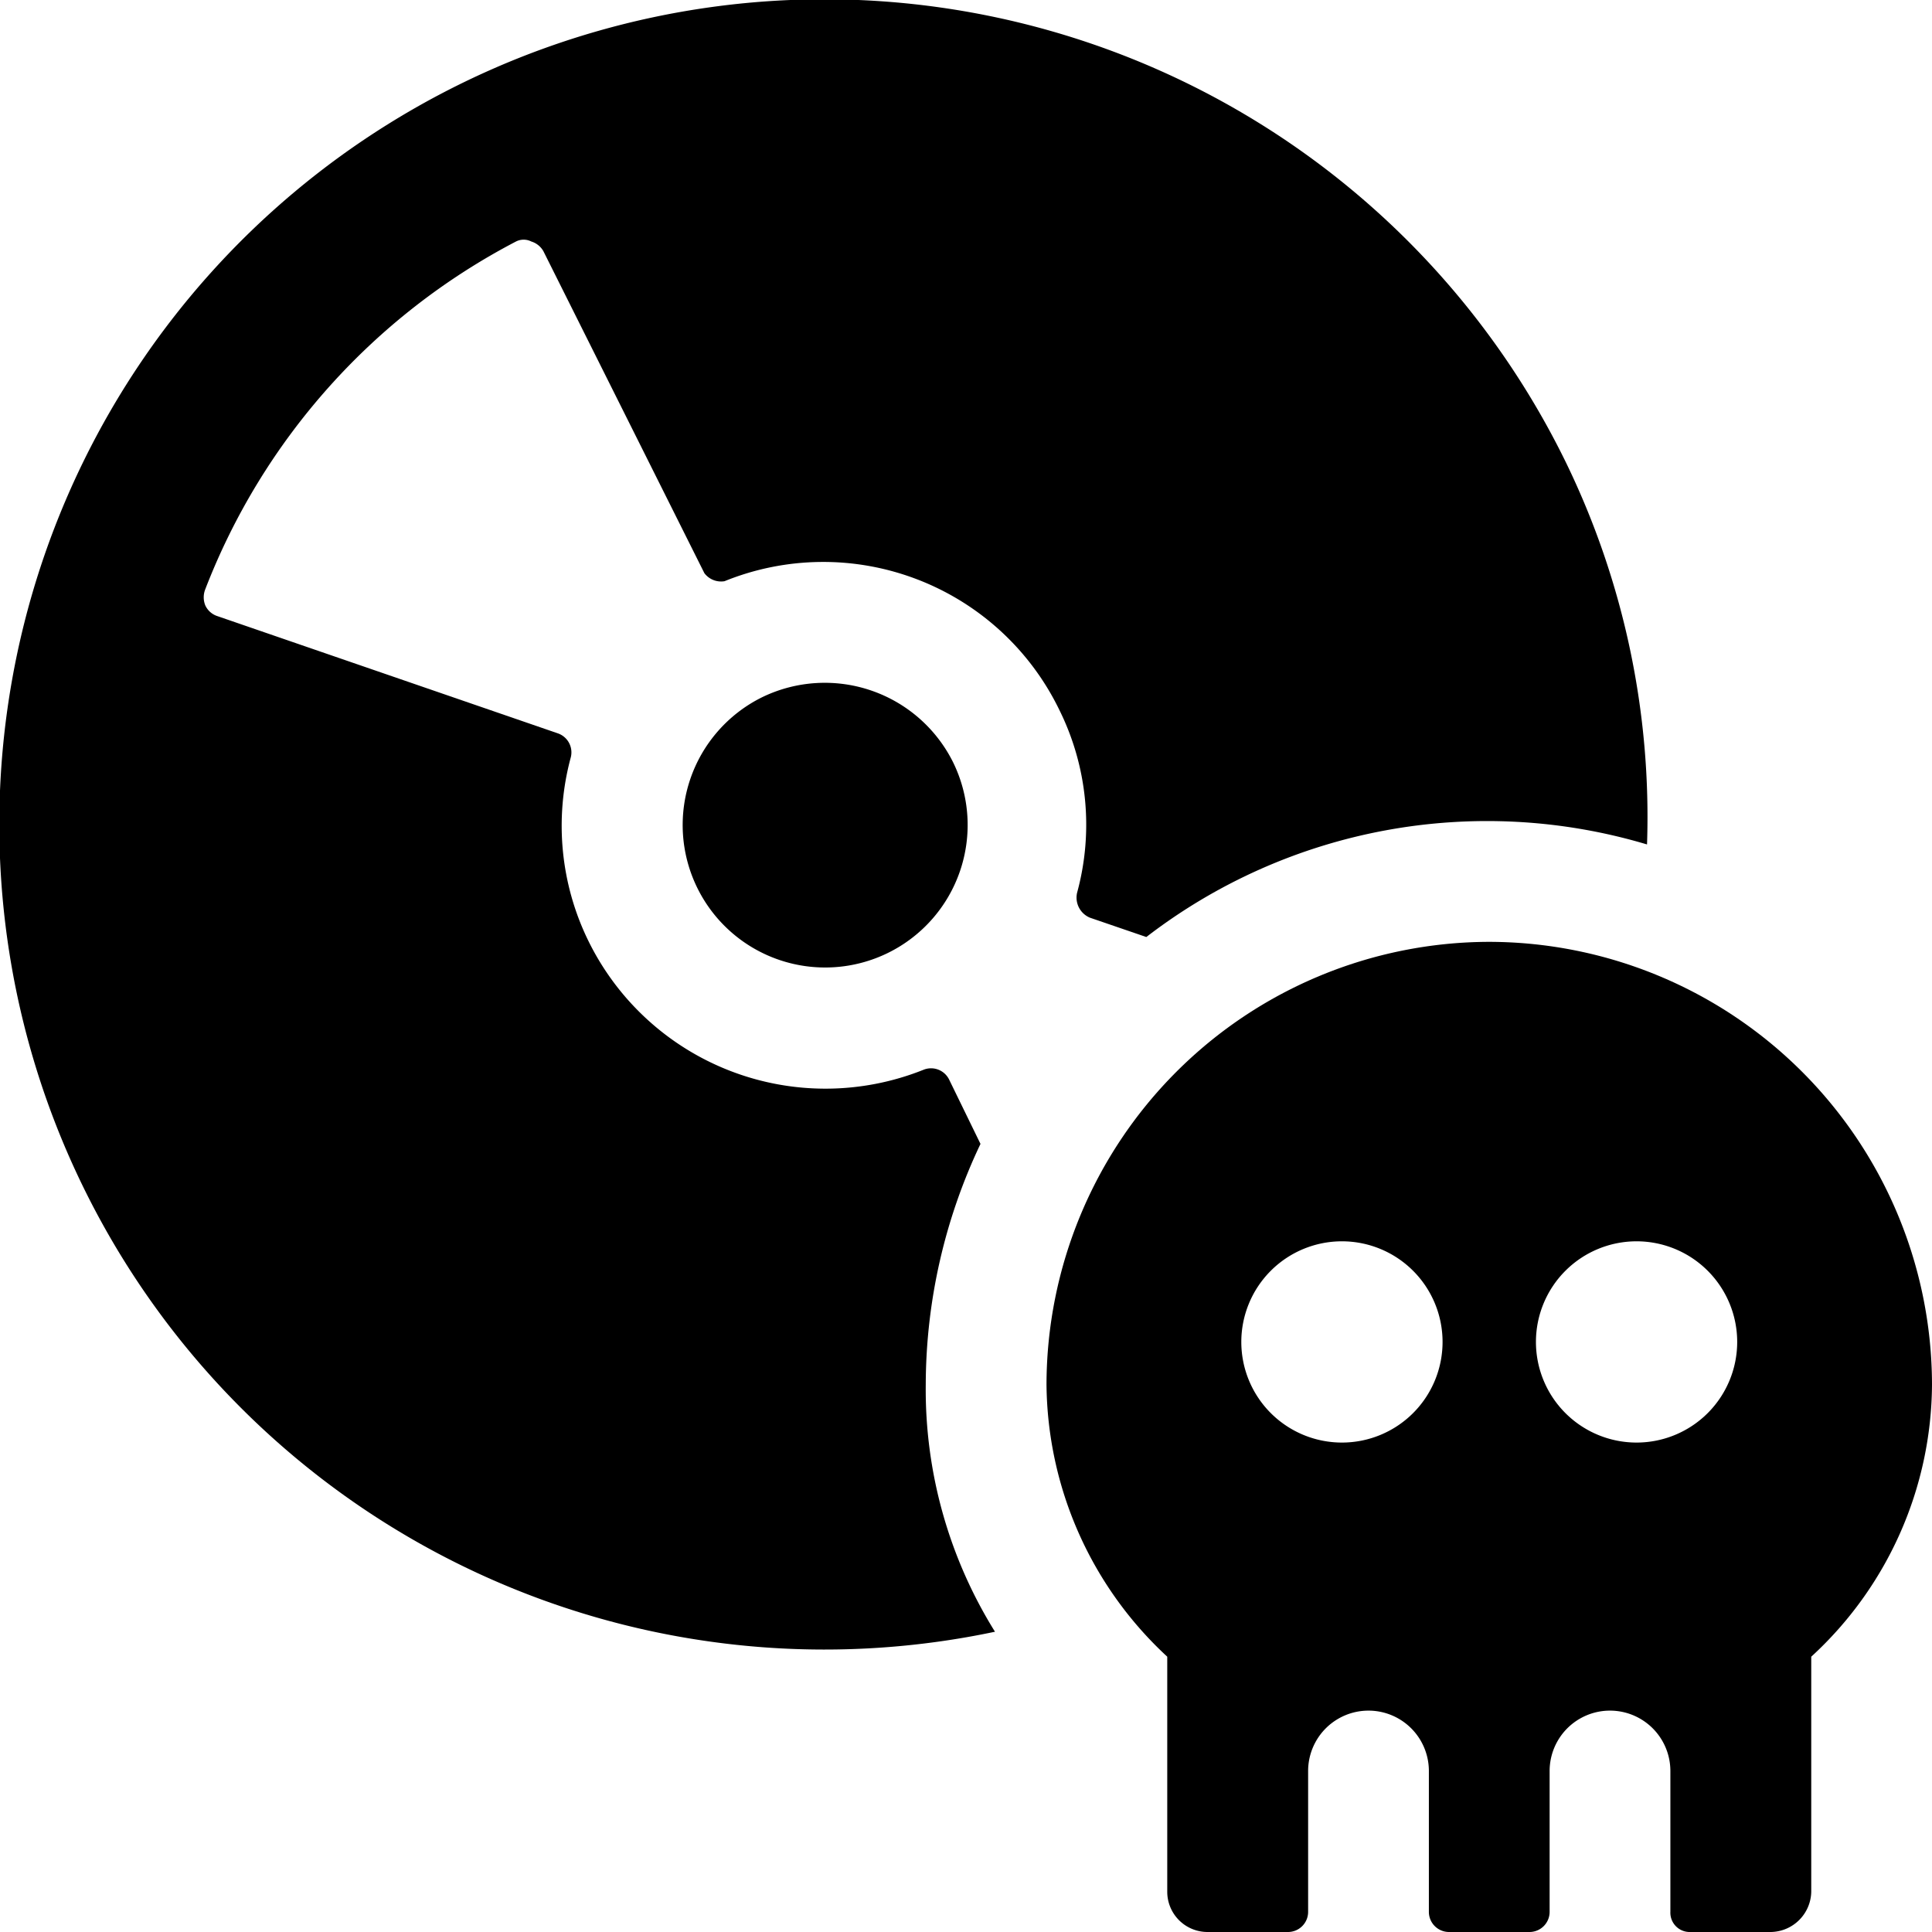
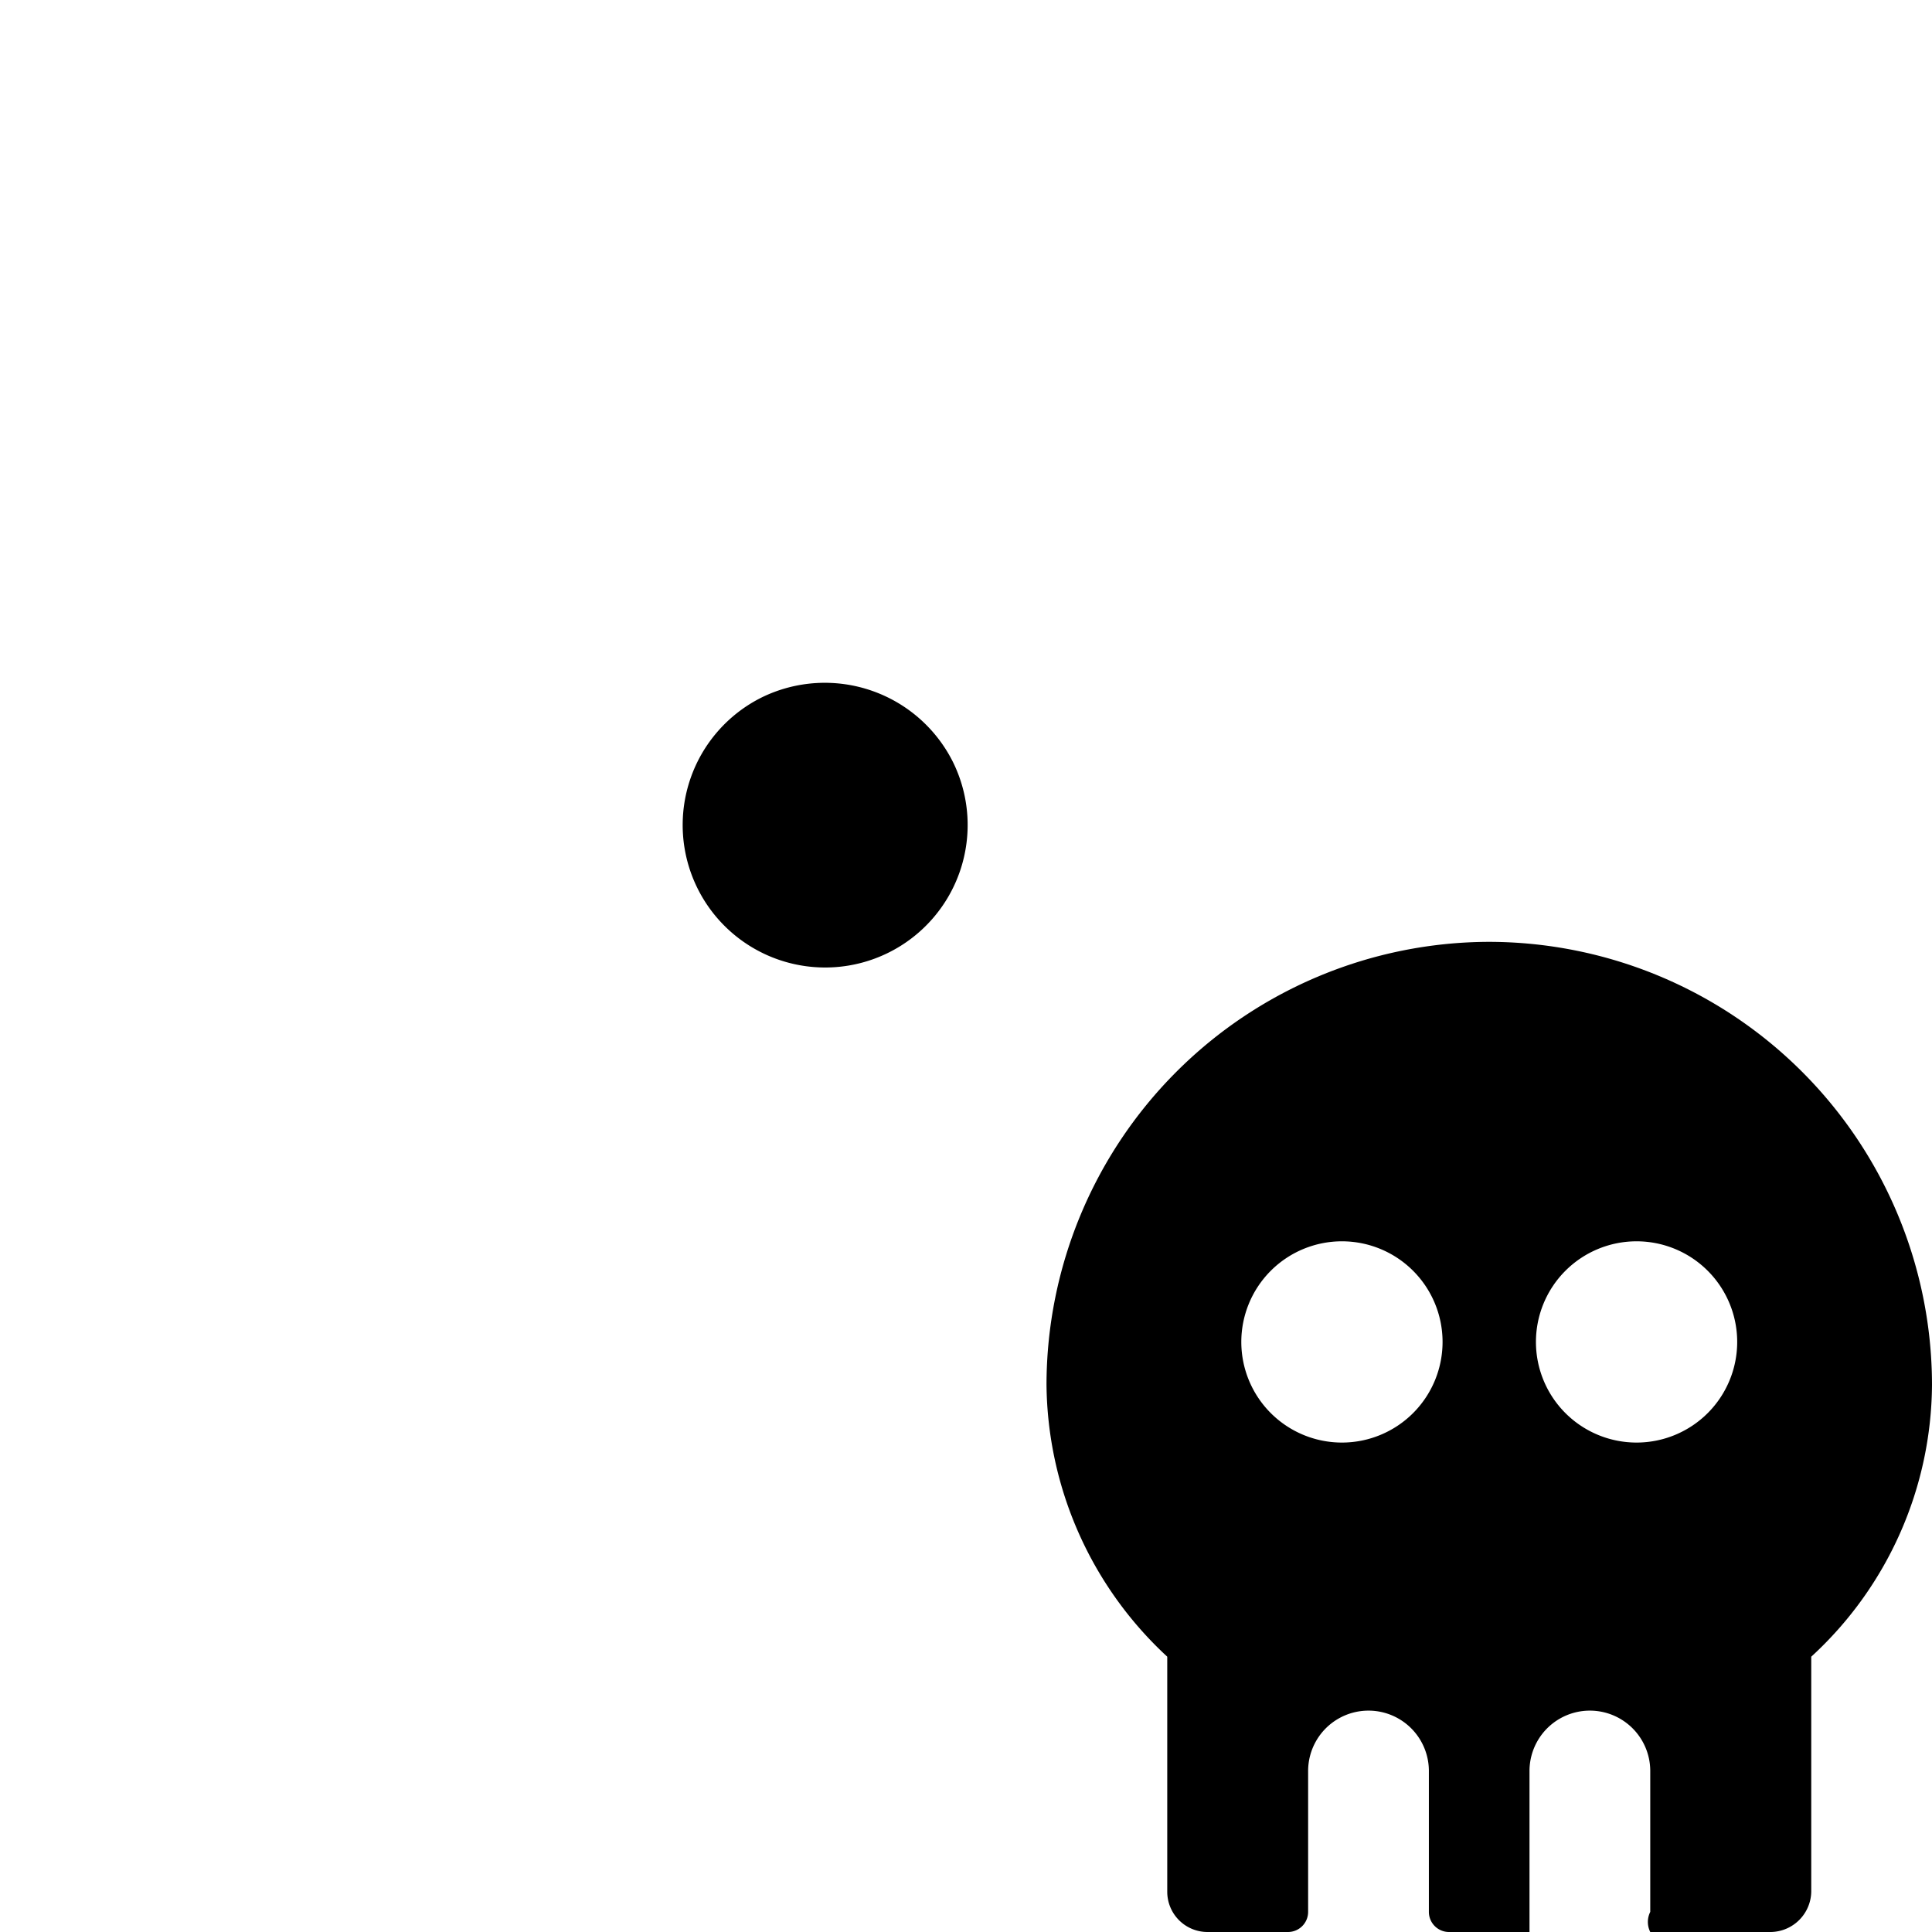
<svg xmlns="http://www.w3.org/2000/svg" viewBox="0 0 24 24">
  <g>
-     <path d="m12.18 14.21 -0.39 -0.8a0.25 0.25 0 0 0 -0.32 -0.12 3.28 3.28 0 0 1 -4.16 -1.6 3.25 3.25 0 0 1 -0.22 -2.28 0.25 0.25 0 0 0 -0.16 -0.3L2.69 7.65a0.25 0.25 0 0 1 -0.14 -0.13 0.27 0.27 0 0 1 0 -0.2A8.2 8.2 0 0 1 6.41 3a0.21 0.21 0 0 1 0.19 0 0.26 0.26 0 0 1 0.15 0.12l2 4a0.26 0.26 0 0 0 0.25 0.1 3.26 3.26 0 0 1 4.16 1.6 3.21 3.21 0 0 1 0.22 2.27 0.27 0.27 0 0 0 0.16 0.31l0.7 0.24a6.94 6.94 0 0 1 6.22 -1.15 10.07 10.07 0 0 0 -1 -4.73 10.25 10.25 0 1 0 -7.1 14.51 5.69 5.69 0 0 1 -0.86 -3.07 7 7 0 0 1 0.68 -2.99Z" fill="#000000" stroke-width="1" />
    <path d="M9.47 8.66a1.77 1.77 0 1 0 2.37 0.81 1.78 1.78 0 0 0 -2.37 -0.81Z" fill="#000000" stroke-width="1" />
-     <path d="M18.5 11.7a5.51 5.51 0 0 0 -5.5 5.5 4.66 4.66 0 0 0 1.5 3.38v2.92a0.5 0.5 0 0 0 0.5 0.5h1a0.25 0.25 0 0 0 0.25 -0.25V22a0.75 0.75 0 0 1 1.5 0v1.75A0.25 0.25 0 0 0 18 24h1a0.25 0.25 0 0 0 0.25 -0.25V22a0.75 0.75 0 0 1 1.5 0v1.75A0.24 0.24 0 0 0 21 24h1a0.51 0.51 0 0 0 0.5 -0.5v-2.58l0 -0.34A4.62 4.62 0 0 0 24 17.2a5.51 5.51 0 0 0 -5.5 -5.5Zm-1.83 6.22a1.25 1.25 0 1 1 1.25 -1.25 1.25 1.25 0 0 1 -1.25 1.25Zm3.66 0a1.25 1.25 0 1 1 1.25 -1.25 1.25 1.25 0 0 1 -1.25 1.25Z" fill="#000000" stroke-width="1" />
+     <path d="M18.5 11.7a5.51 5.51 0 0 0 -5.5 5.5 4.66 4.66 0 0 0 1.5 3.38v2.92a0.5 0.5 0 0 0 0.5 0.5h1a0.25 0.25 0 0 0 0.25 -0.25V22a0.75 0.75 0 0 1 1.5 0v1.75A0.25 0.25 0 0 0 18 24h1V22a0.75 0.75 0 0 1 1.5 0v1.75A0.24 0.24 0 0 0 21 24h1a0.51 0.51 0 0 0 0.5 -0.5v-2.58l0 -0.34A4.62 4.62 0 0 0 24 17.2a5.51 5.51 0 0 0 -5.5 -5.5Zm-1.83 6.22a1.25 1.25 0 1 1 1.25 -1.25 1.25 1.25 0 0 1 -1.25 1.25Zm3.66 0a1.25 1.25 0 1 1 1.25 -1.25 1.25 1.25 0 0 1 -1.25 1.25Z" fill="#000000" stroke-width="1" />
  </g>
</svg>